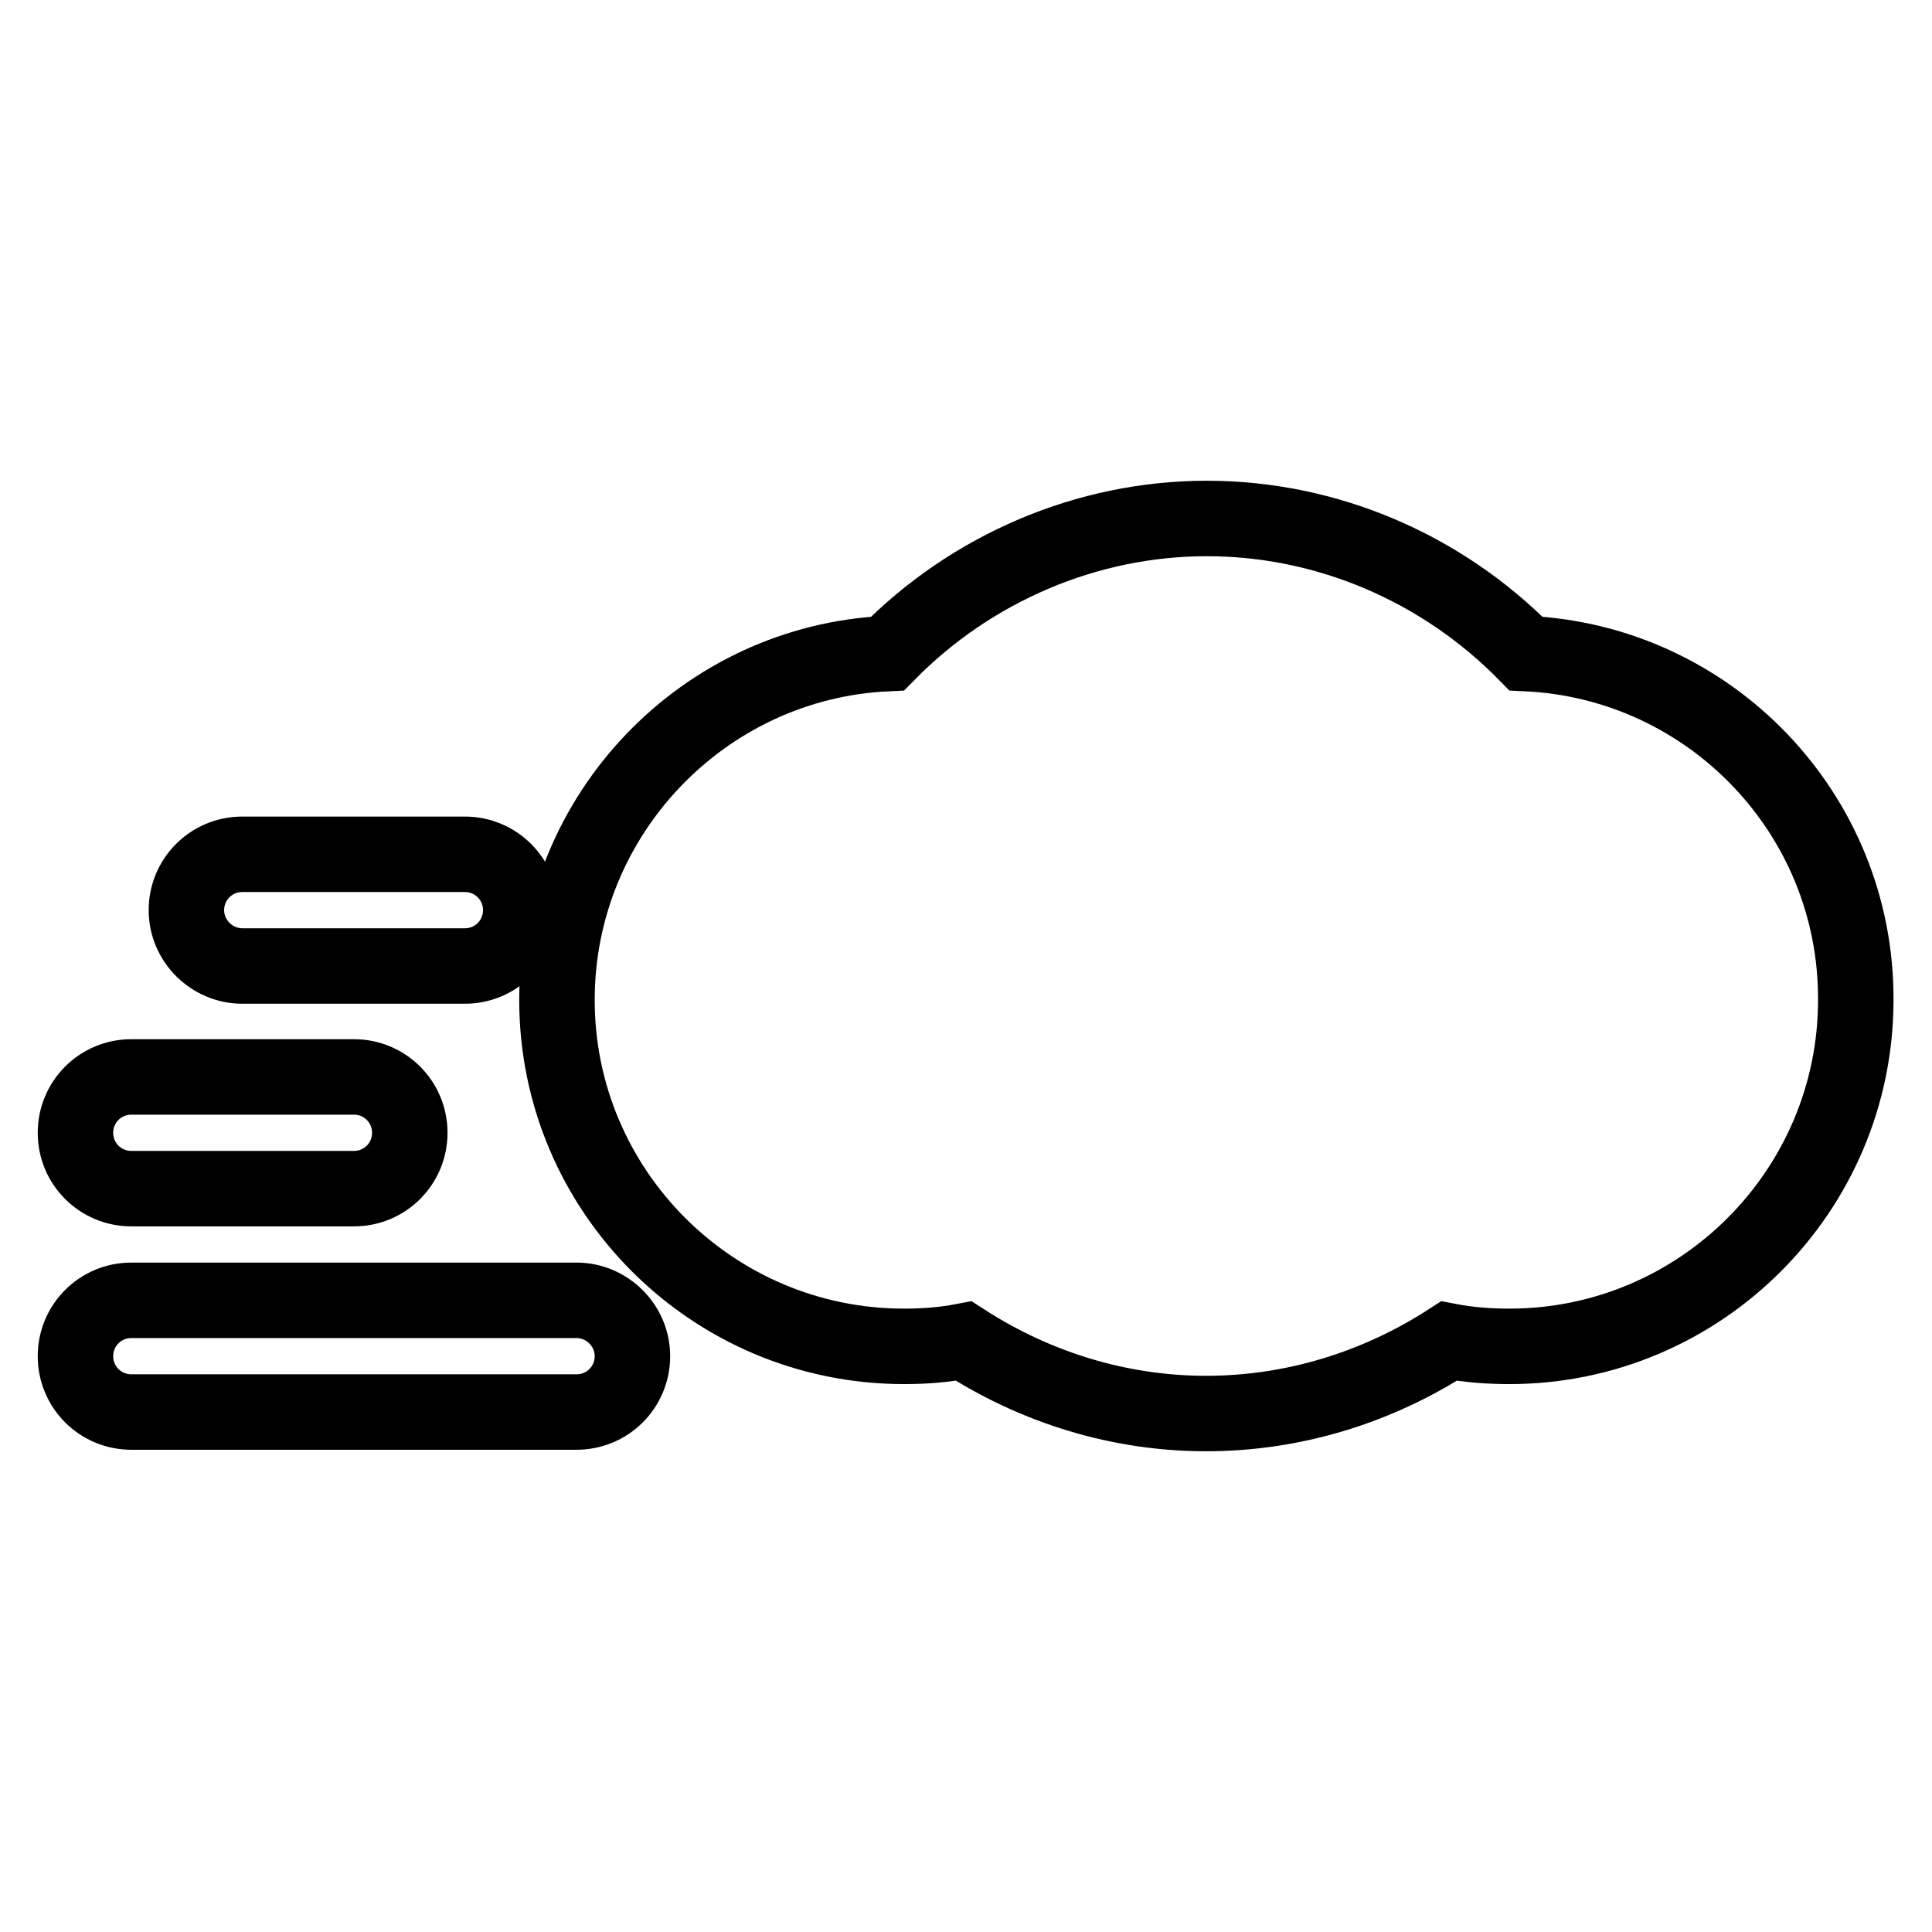
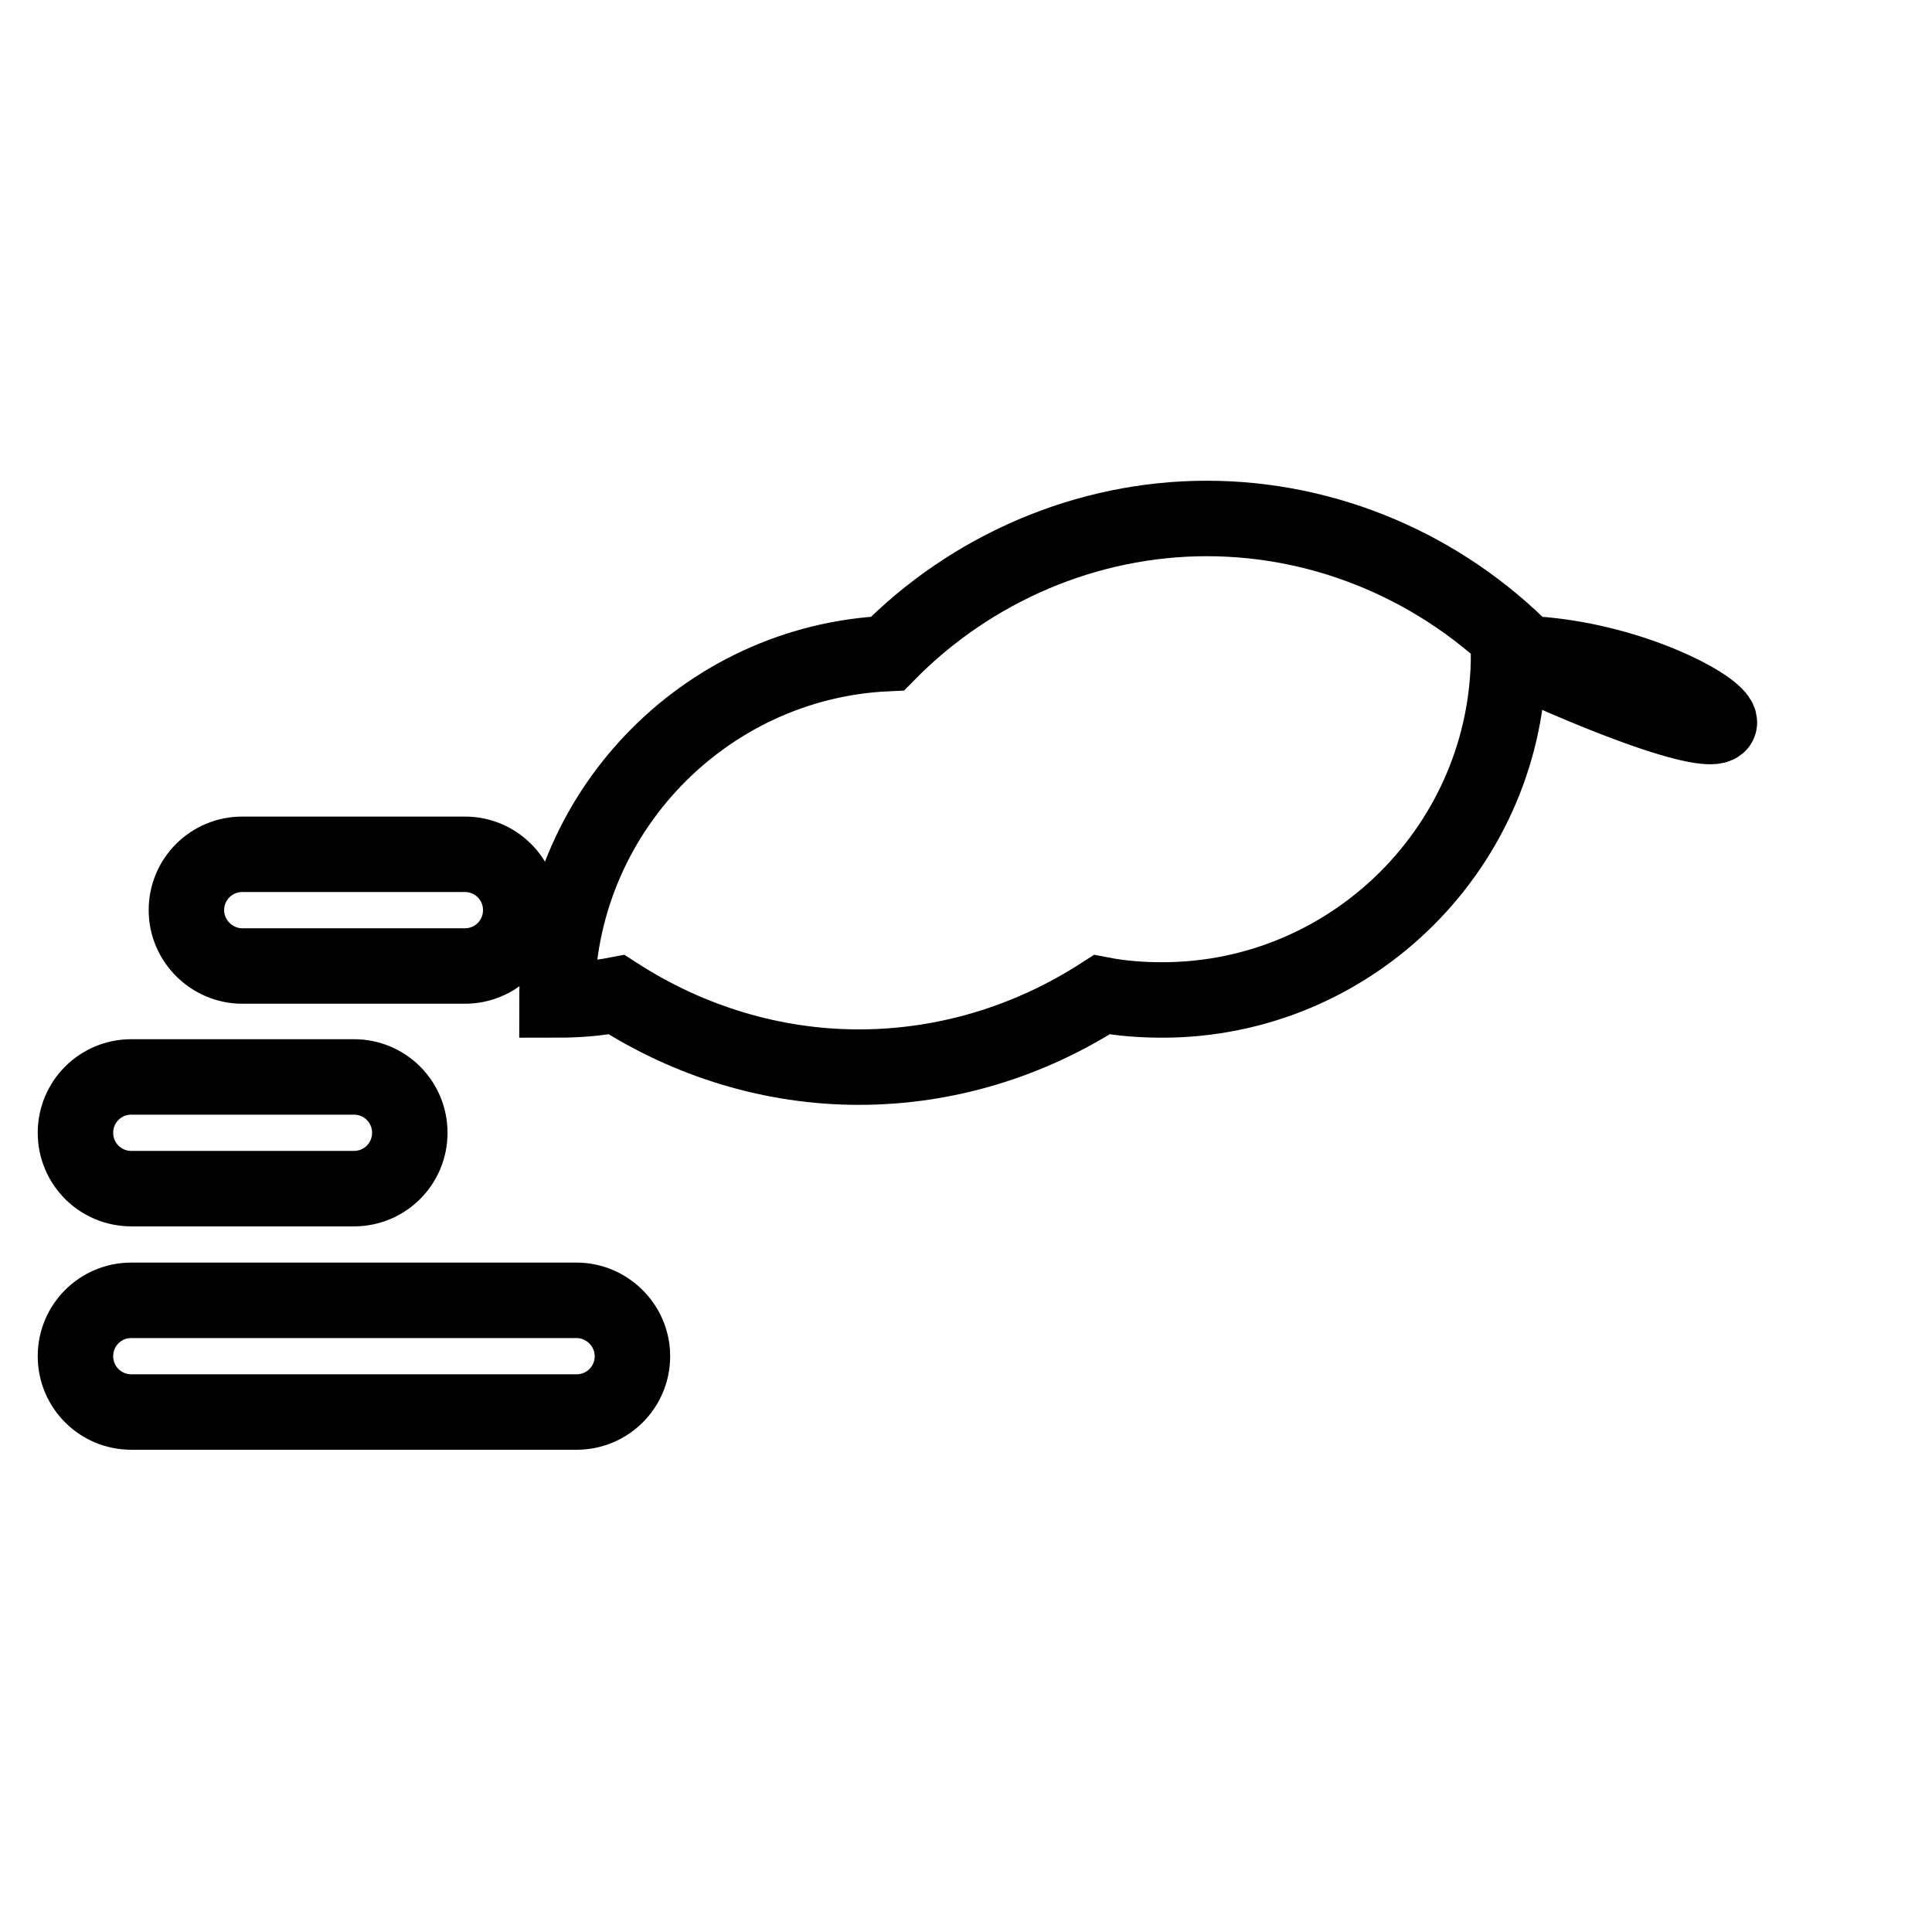
<svg xmlns="http://www.w3.org/2000/svg" version="1.1" x="0px" y="0px" viewBox="0 0 256 256" enable-background="new 0 0 256 256" xml:space="preserve">
  <g>
-     <path stroke-width="10" fill-opacity="0" stroke="#000000" d="M202.2,86.6c-11.1-11.3-26.3-17.9-42.3-17.9c-15.9,0-31.2,6.6-42.3,17.9c-24.3,1.1-43.8,21.3-43.8,45.9 c0,25.3,20.6,45.9,46,45.9c2.7,0,5.3-0.2,7.9-0.7c9.6,6.2,20.7,9.6,32.1,9.6c11.5,0,22.6-3.4,32.2-9.6c2.6,0.5,5.3,0.7,8,0.7 c25.3,0,45.9-20.6,45.9-45.9C246,107.8,226.5,87.7,202.2,86.6z M76.4,172.3h-59c-4.1,0-7.4,3.3-7.4,7.4s3.3,7.4,7.4,7.4h59 c4.1,0,7.4-3.3,7.4-7.4S80.4,172.3,76.4,172.3z M17.4,157.5h29.5c4.1,0,7.4-3.3,7.4-7.4s-3.3-7.4-7.4-7.4H17.4 c-4.1,0-7.4,3.3-7.4,7.4S13.3,157.5,17.4,157.5z M32.1,128h29.5c4.1,0,7.4-3.3,7.4-7.4s-3.3-7.4-7.4-7.4H32.1 c-4.1,0-7.4,3.3-7.4,7.4S28.1,128,32.1,128z" />
+     <path stroke-width="10" fill-opacity="0" stroke="#000000" d="M202.2,86.6c-11.1-11.3-26.3-17.9-42.3-17.9c-15.9,0-31.2,6.6-42.3,17.9c-24.3,1.1-43.8,21.3-43.8,45.9 c2.7,0,5.3-0.2,7.9-0.7c9.6,6.2,20.7,9.6,32.1,9.6c11.5,0,22.6-3.4,32.2-9.6c2.6,0.5,5.3,0.7,8,0.7 c25.3,0,45.9-20.6,45.9-45.9C246,107.8,226.5,87.7,202.2,86.6z M76.4,172.3h-59c-4.1,0-7.4,3.3-7.4,7.4s3.3,7.4,7.4,7.4h59 c4.1,0,7.4-3.3,7.4-7.4S80.4,172.3,76.4,172.3z M17.4,157.5h29.5c4.1,0,7.4-3.3,7.4-7.4s-3.3-7.4-7.4-7.4H17.4 c-4.1,0-7.4,3.3-7.4,7.4S13.3,157.5,17.4,157.5z M32.1,128h29.5c4.1,0,7.4-3.3,7.4-7.4s-3.3-7.4-7.4-7.4H32.1 c-4.1,0-7.4,3.3-7.4,7.4S28.1,128,32.1,128z" />
  </g>
</svg>